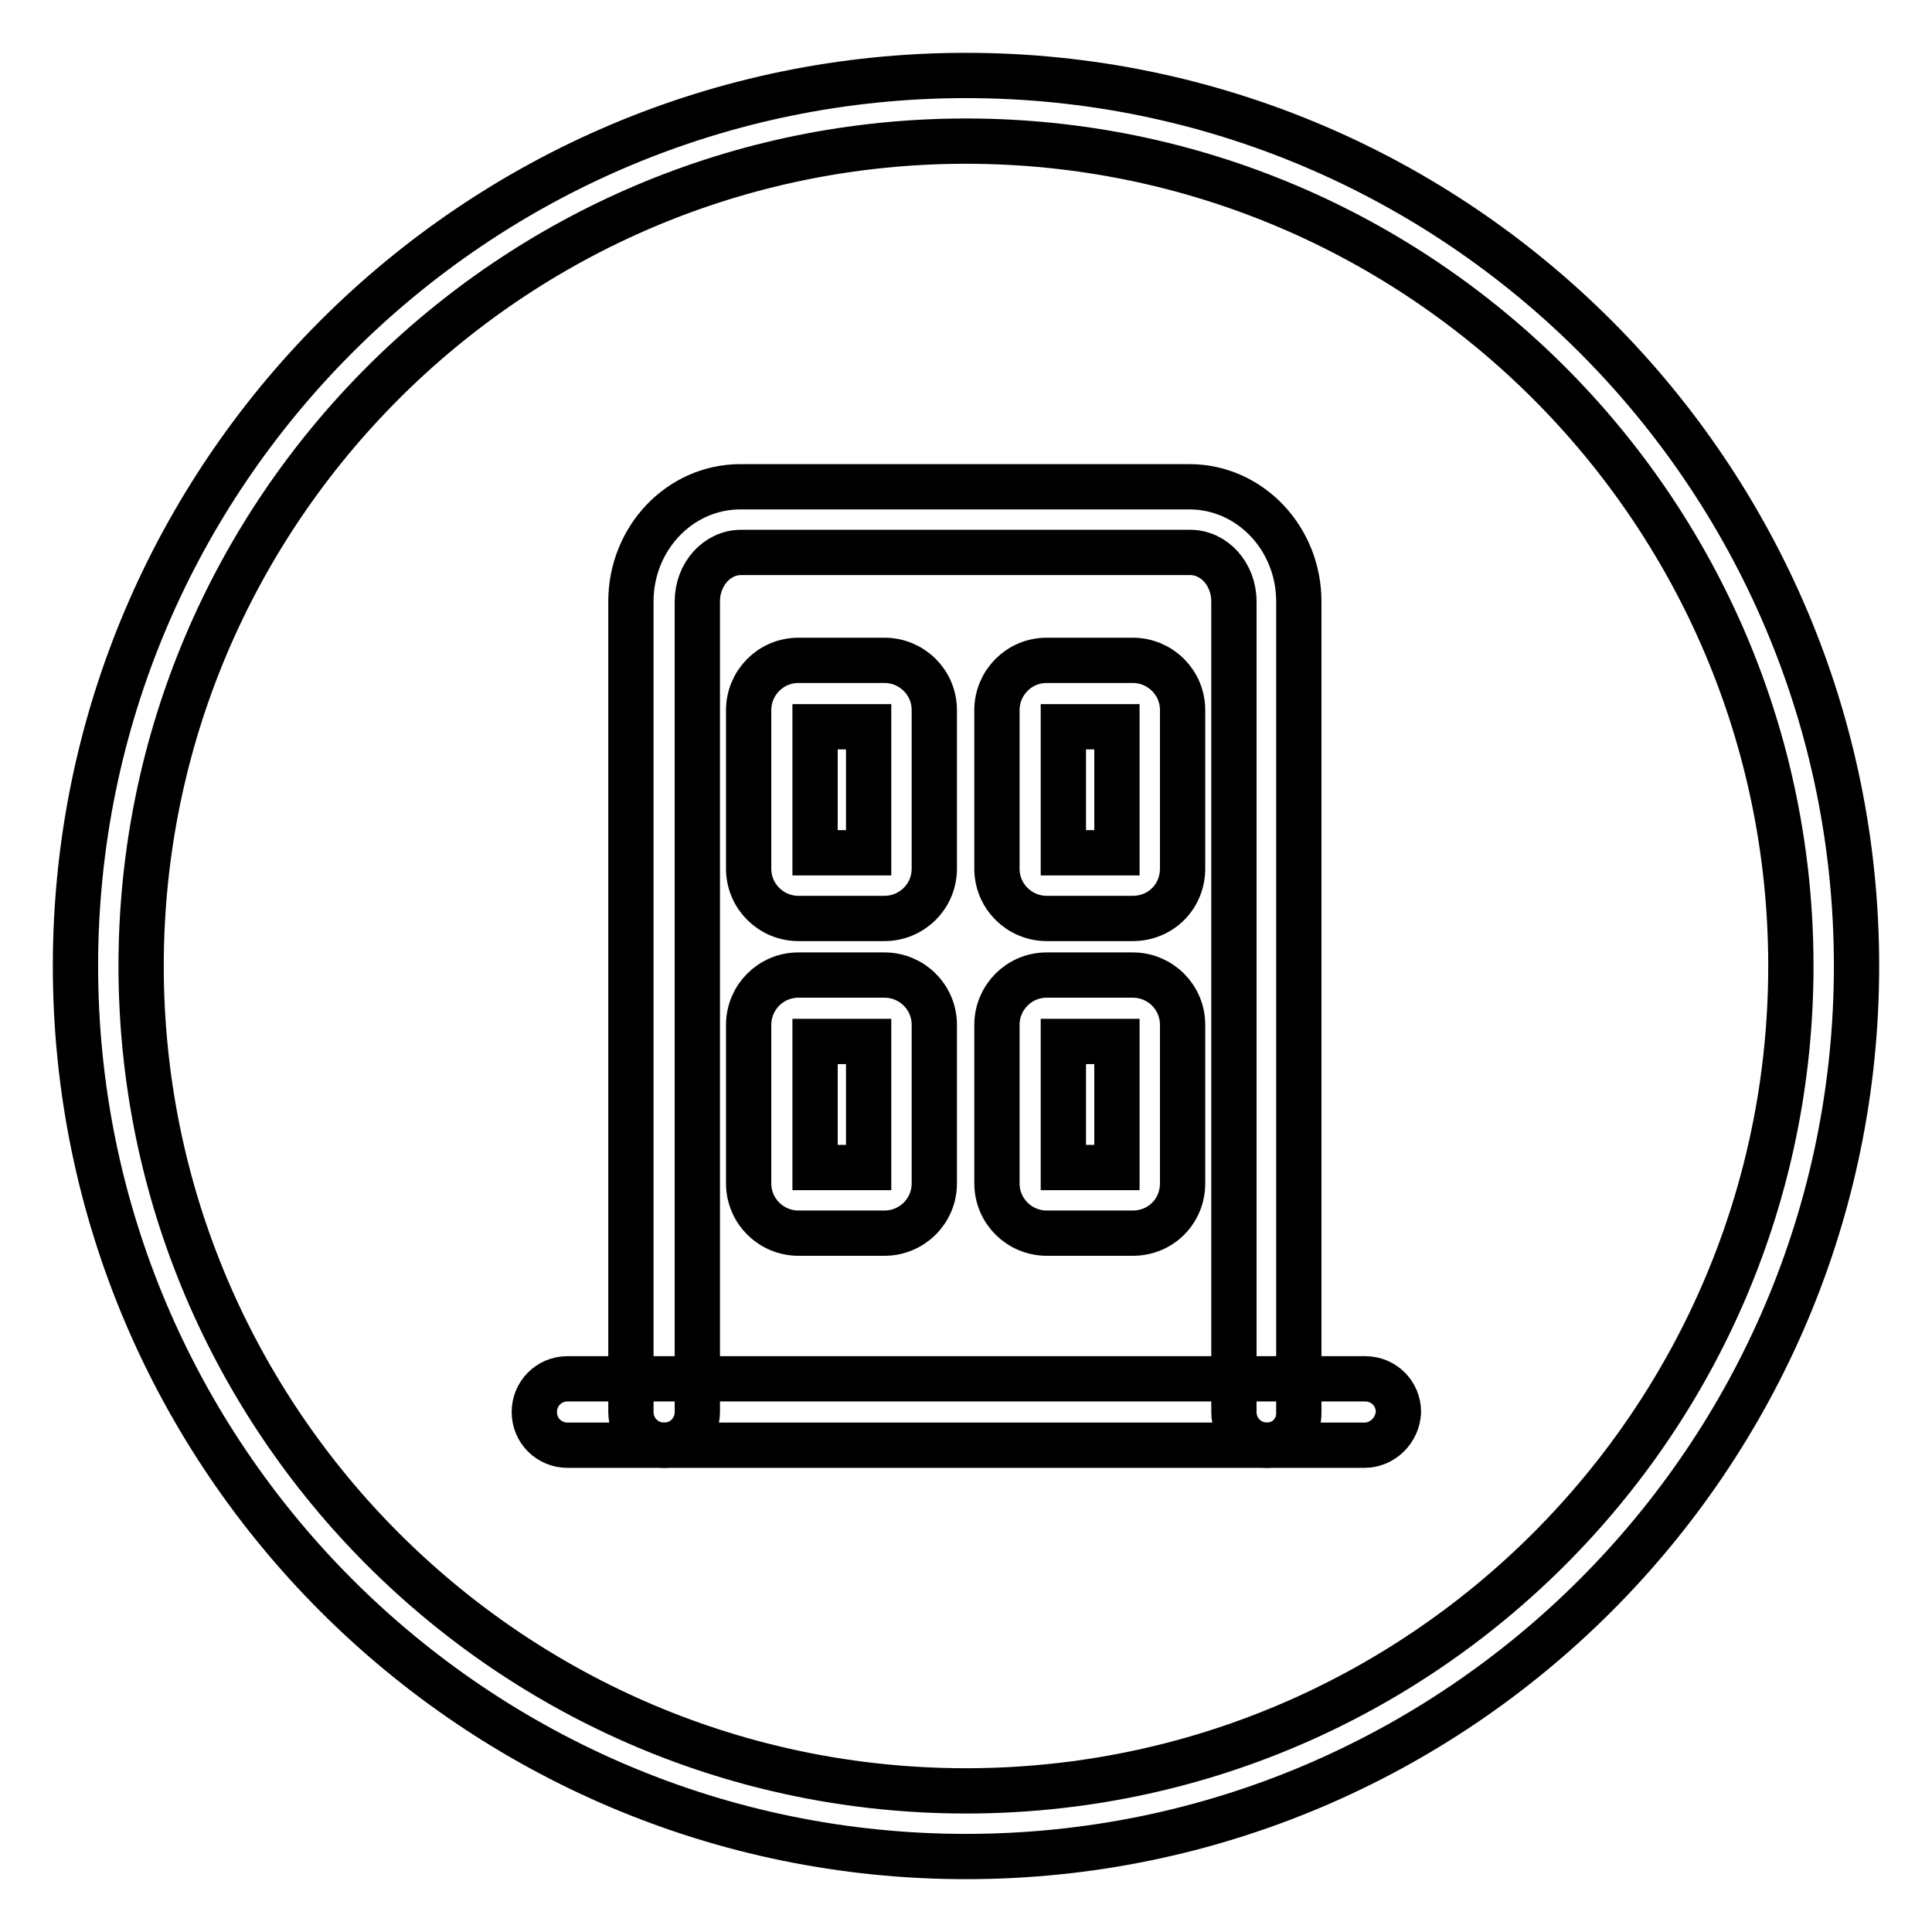
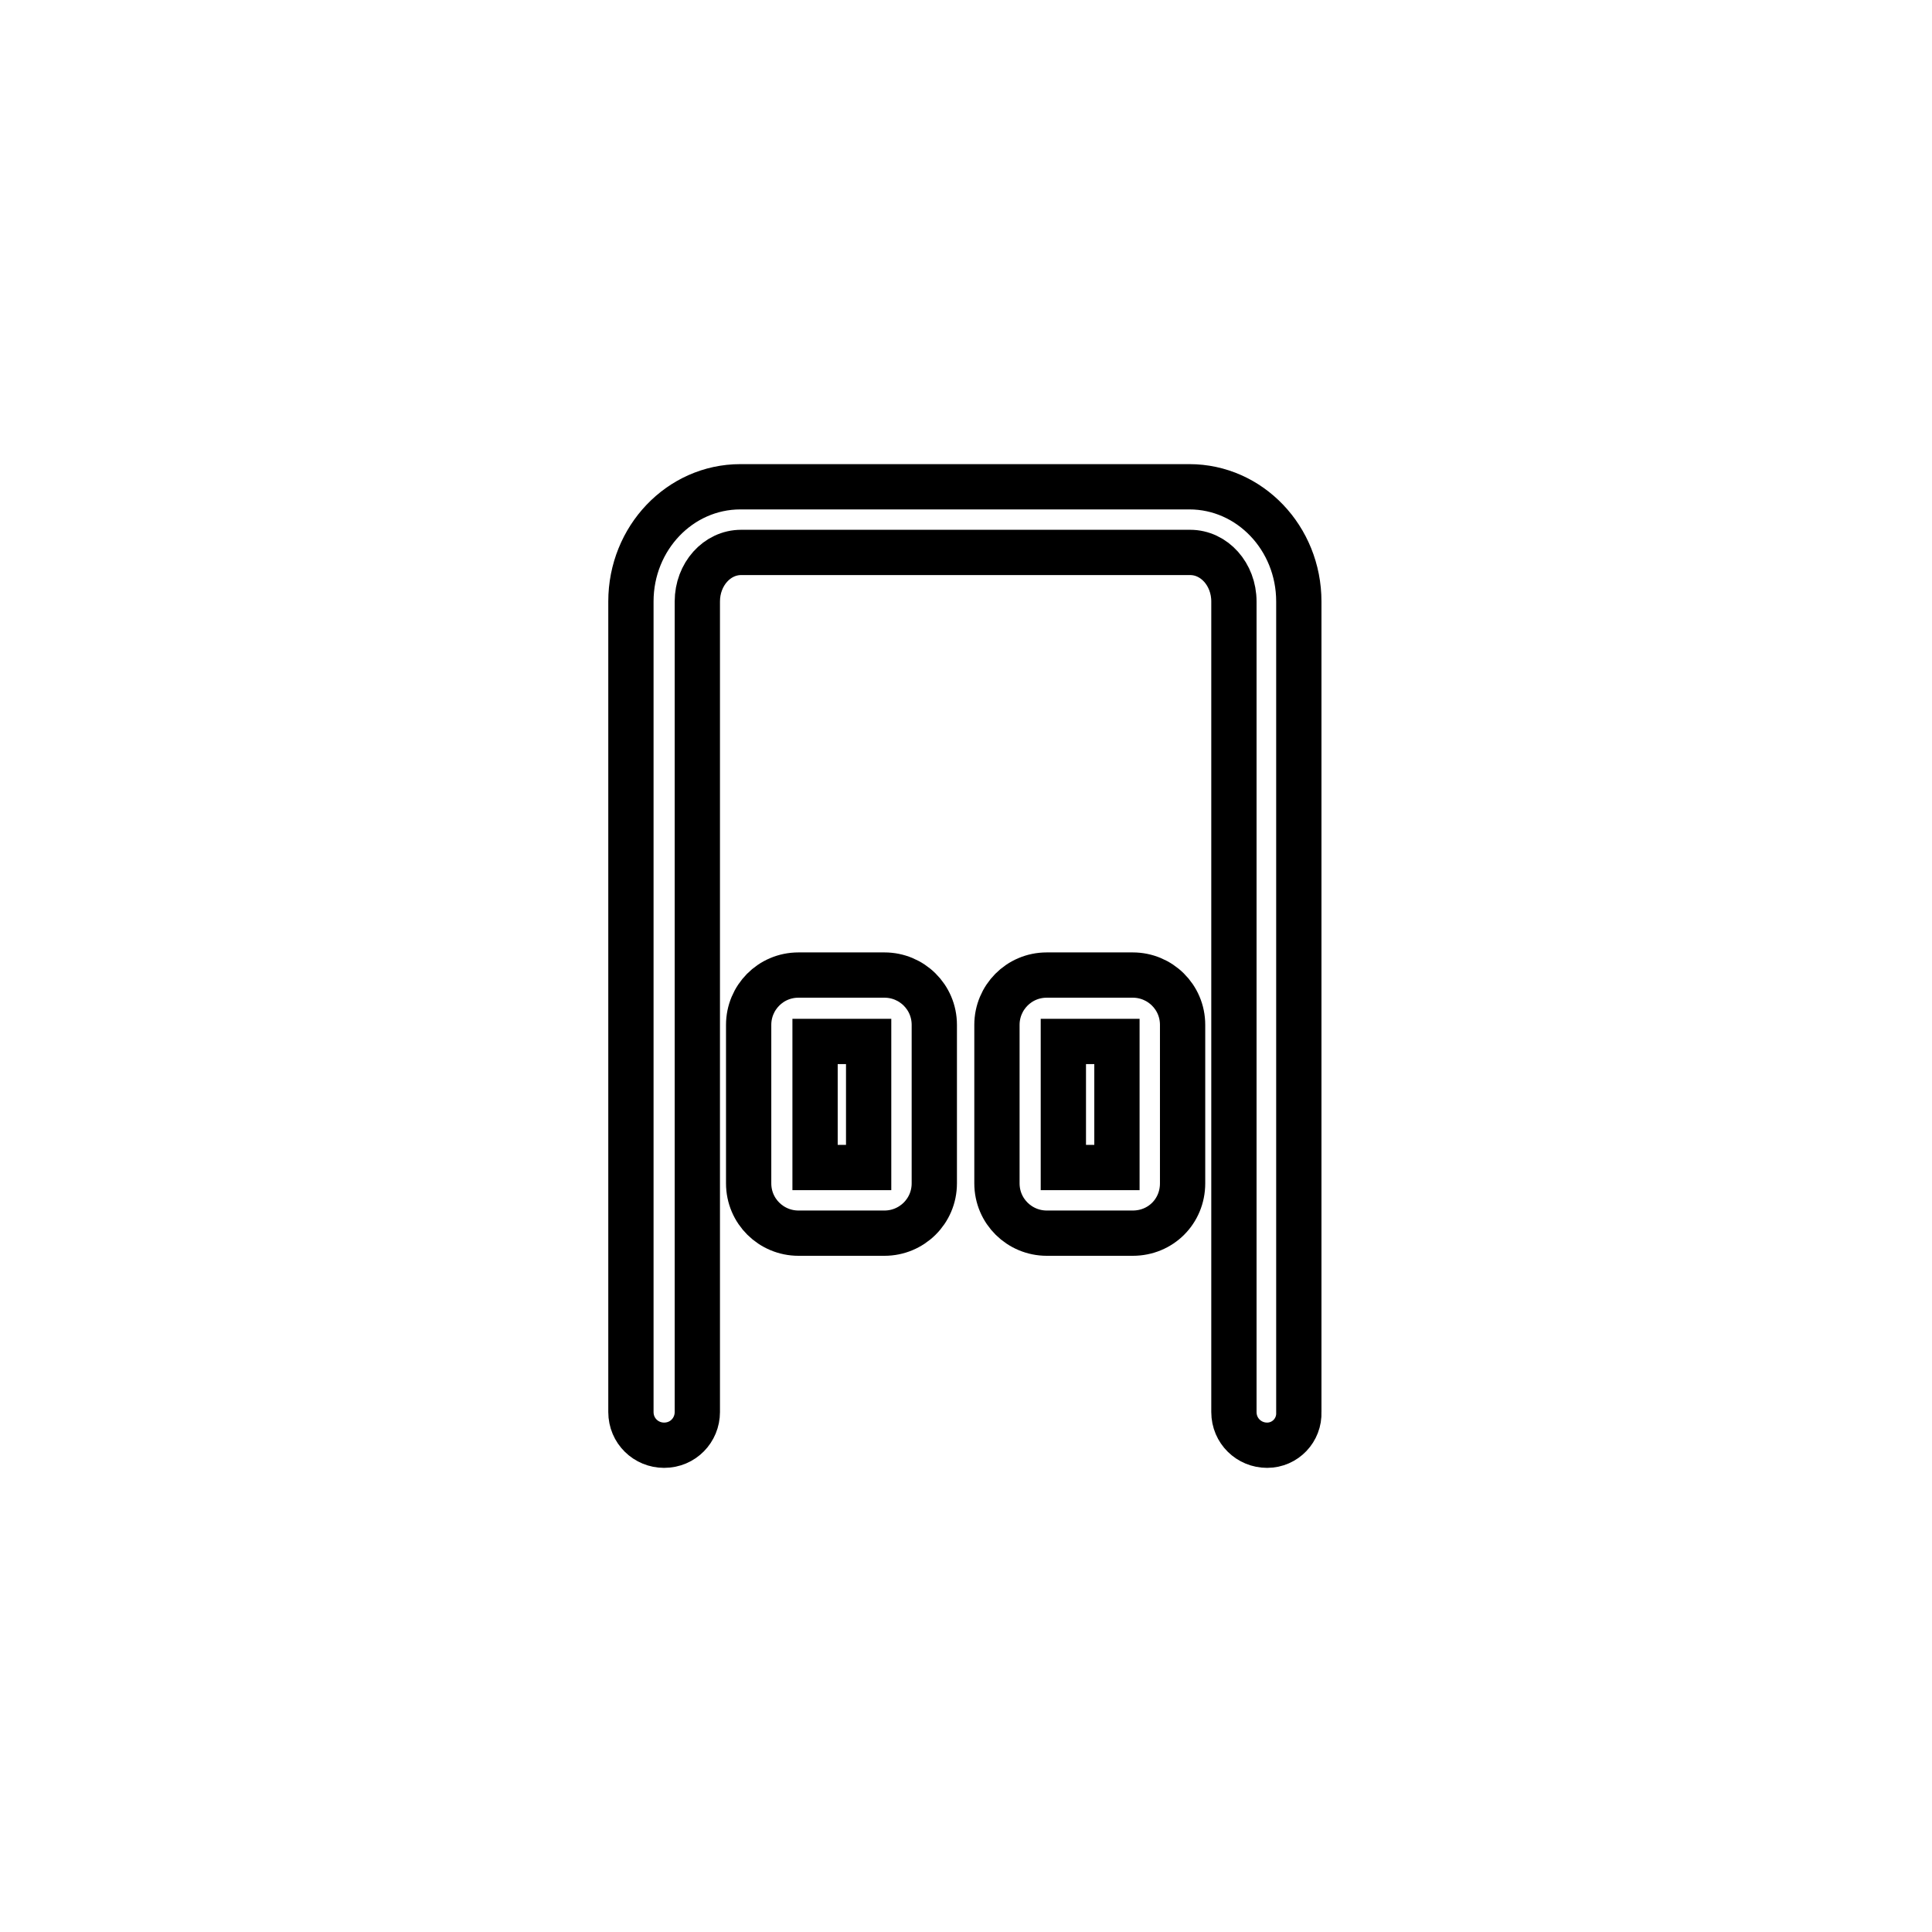
<svg xmlns="http://www.w3.org/2000/svg" version="1.1" x="0px" y="0px" viewBox="0 0 256 256" enable-background="new 0 0 256 256" xml:space="preserve">
  <g>
-     <path stroke-width="6" fill-opacity="0" stroke="#000000" d="M128,246c-65.1,0-118-52.9-118-118C10,62.9,62.9,10,128,10c65.1,0,118,52.9,118,118 C246,193.1,193.1,246,128,246z M128,18.7c-60.3,0-109.3,49-109.3,109.3c0,60.3,49,109.3,109.3,109.3c60.3,0,109.3-49,109.3-109.3 C237.3,67.7,188.3,18.7,128,18.7z" />
    <path stroke-width="6" fill-opacity="0" stroke="#000000" d="M167.9,191.5c-2.4,0-4.4-1.9-4.4-4.4l0,0V79.7c0-3.6-2.6-6.5-5.8-6.5H98.2c-3.2,0-5.8,2.9-5.8,6.5v107.4 c0,2.4-1.9,4.4-4.4,4.4c-2.4,0-4.4-1.9-4.4-4.4V79.7c0-8.4,6.5-15.2,14.5-15.2h59.5c8,0,14.5,6.8,14.5,15.2v107.4 C172.2,189.5,170.3,191.5,167.9,191.5L167.9,191.5z" />
-     <path stroke-width="6" fill-opacity="0" stroke="#000000" d="M180.8,191.5H75.2c-2.4,0-4.4-1.9-4.4-4.4c0-2.4,1.9-4.4,4.4-4.4h105.7c2.4,0,4.4,1.9,4.4,4.4 C185.2,189.5,183.2,191.5,180.8,191.5L180.8,191.5z M117.2,121.7h-11.4c-3.6,0-6.6-2.9-6.6-6.6v-21c0-3.6,2.9-6.6,6.6-6.6h11.4 c3.6,0,6.6,2.9,6.6,6.6v21C123.8,118.8,120.8,121.7,117.2,121.7z M108,113h7.1V96.3H108V113z M150.1,121.7h-11.4 c-3.6,0-6.6-2.9-6.6-6.6v-21c0-3.6,2.9-6.6,6.6-6.6h11.4c3.6,0,6.6,2.9,6.6,6.6v21C156.7,118.8,153.8,121.7,150.1,121.7 L150.1,121.7z M140.9,113h7.1V96.3h-7.1V113z" />
    <path stroke-width="6" fill-opacity="0" stroke="#000000" d="M117.2,163.4h-11.4c-3.6,0-6.6-2.9-6.6-6.6v-21c0-3.6,2.9-6.6,6.6-6.6h11.4c3.6,0,6.6,2.9,6.6,6.6v21 C123.8,160.5,120.8,163.4,117.2,163.4L117.2,163.4z M108,154.7h7.1V138H108V154.7z M150.1,163.4h-11.4c-3.6,0-6.6-2.9-6.6-6.6v-21 c0-3.6,2.9-6.6,6.6-6.6h11.4c3.6,0,6.6,2.9,6.6,6.6v21C156.7,160.5,153.8,163.4,150.1,163.4L150.1,163.4z M140.9,154.7h7.1V138 h-7.1V154.7z" />
  </g>
</svg>